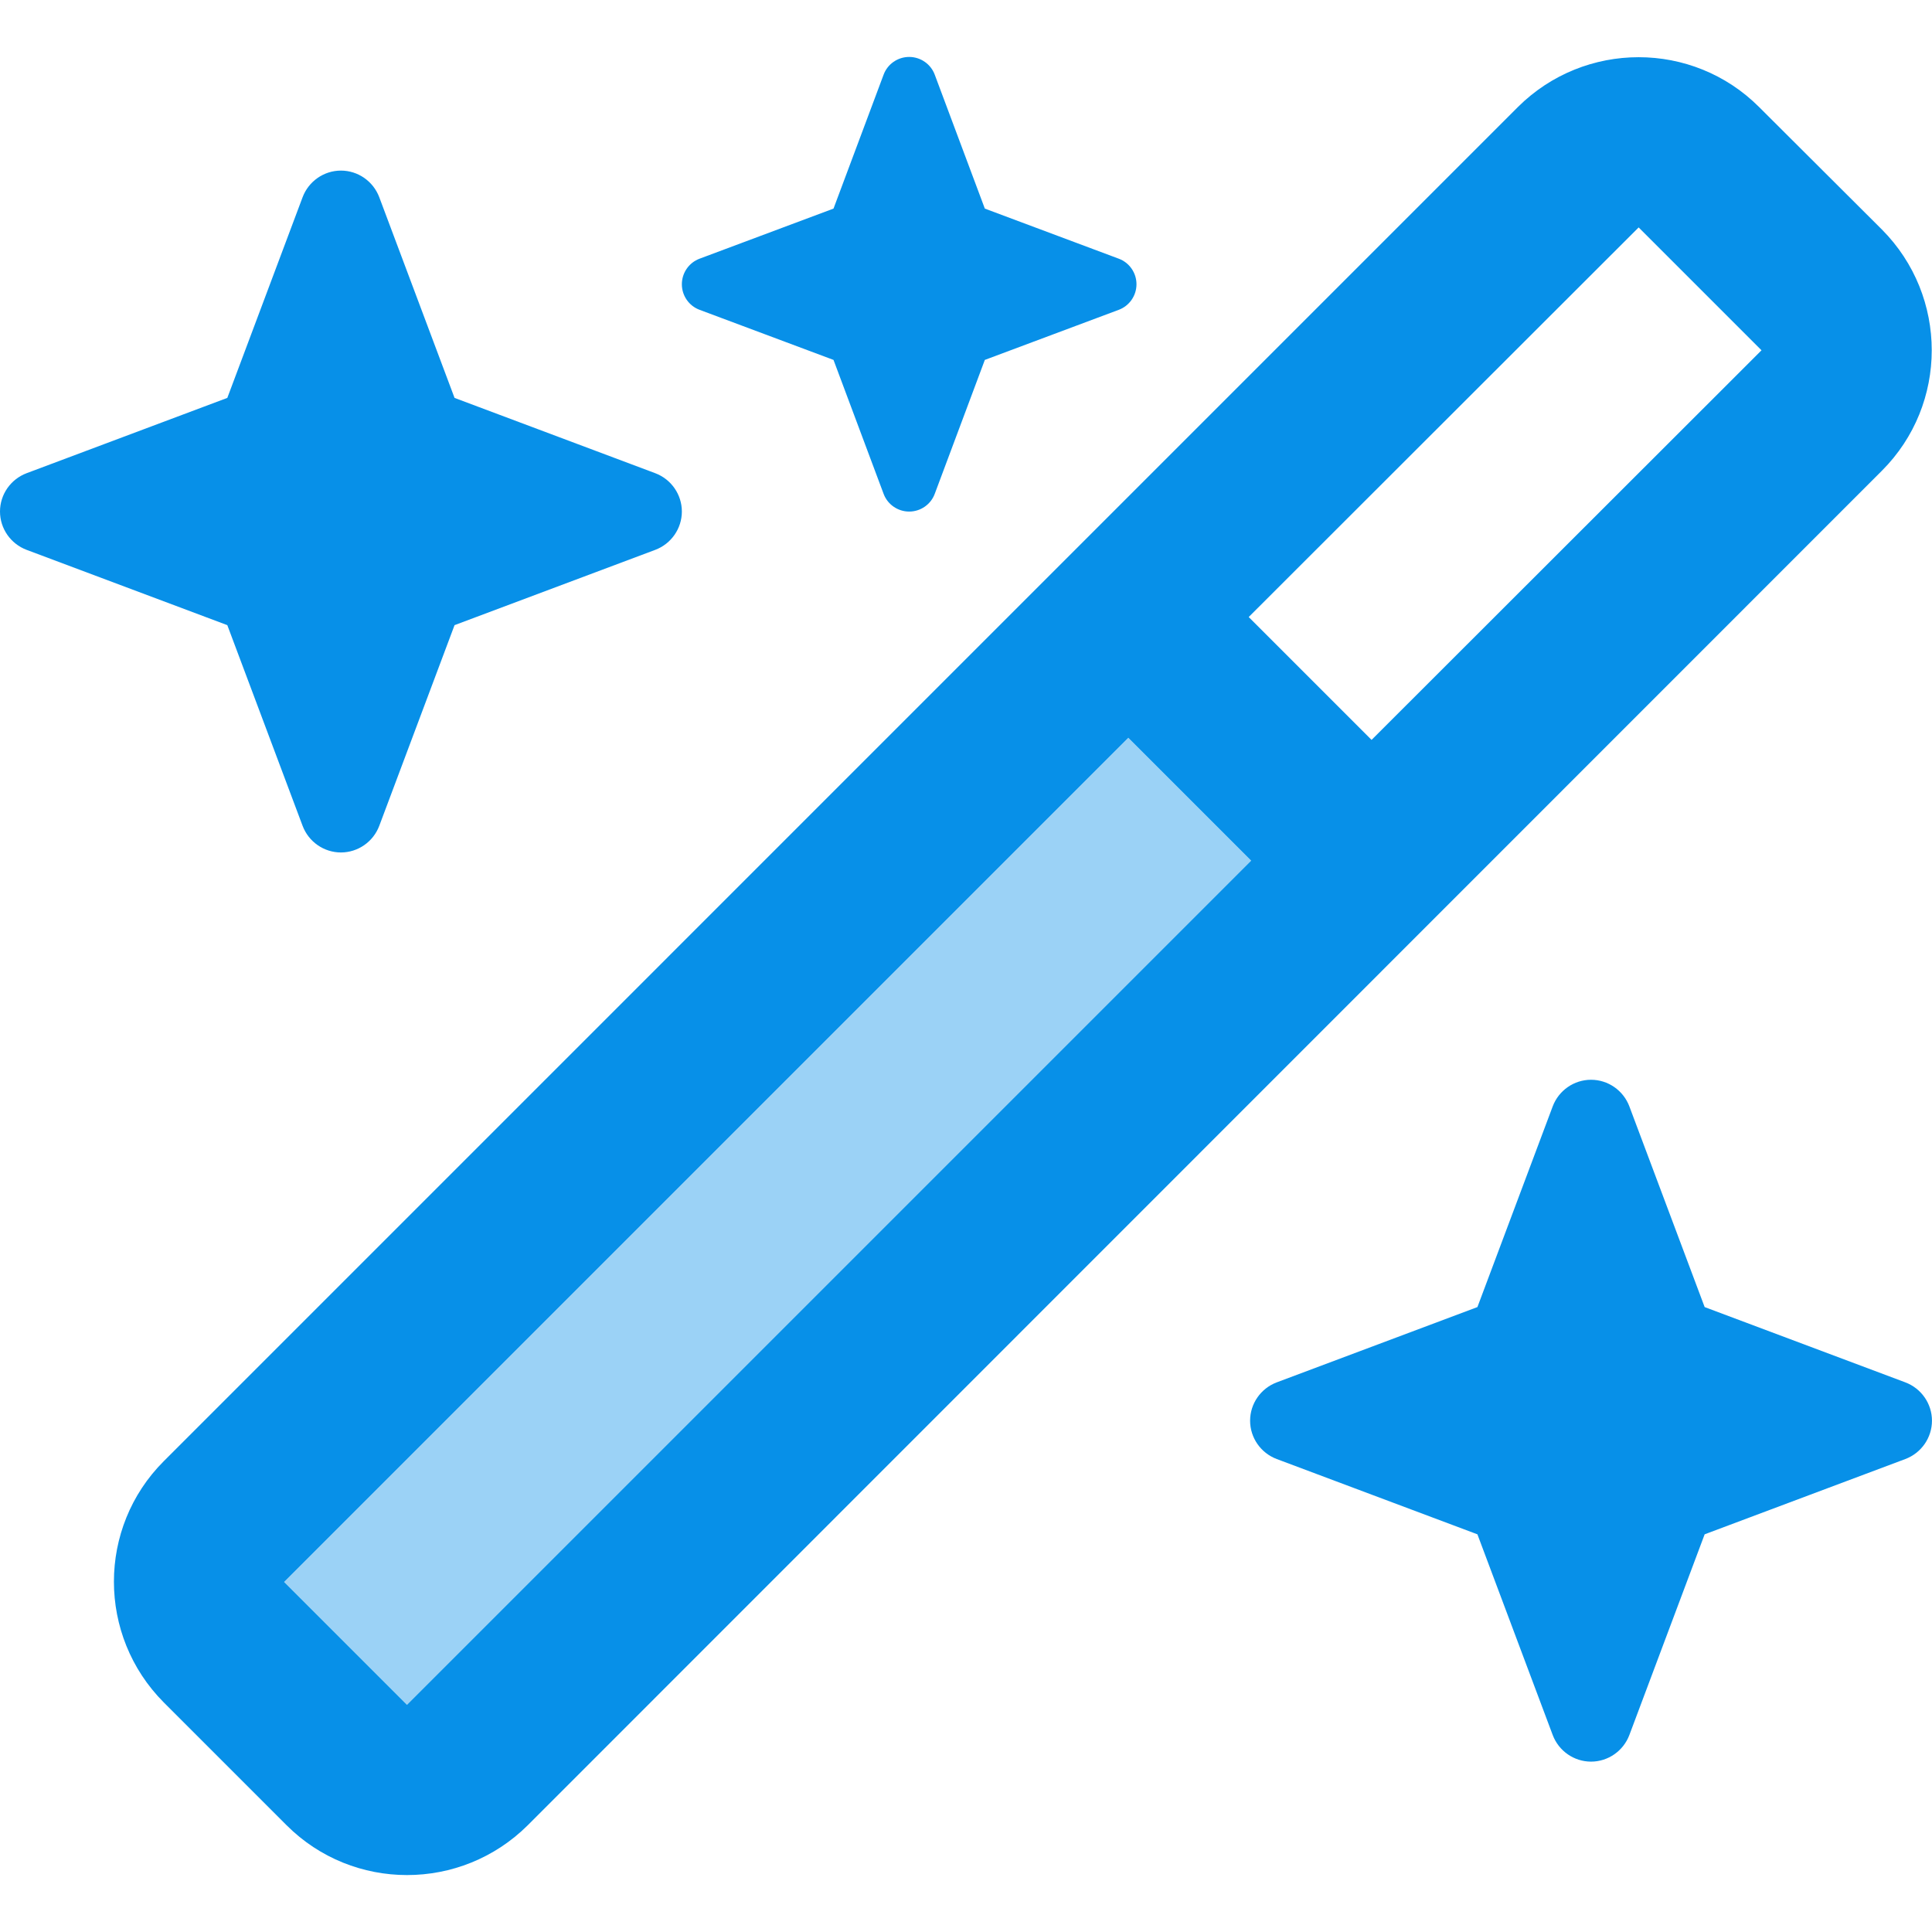
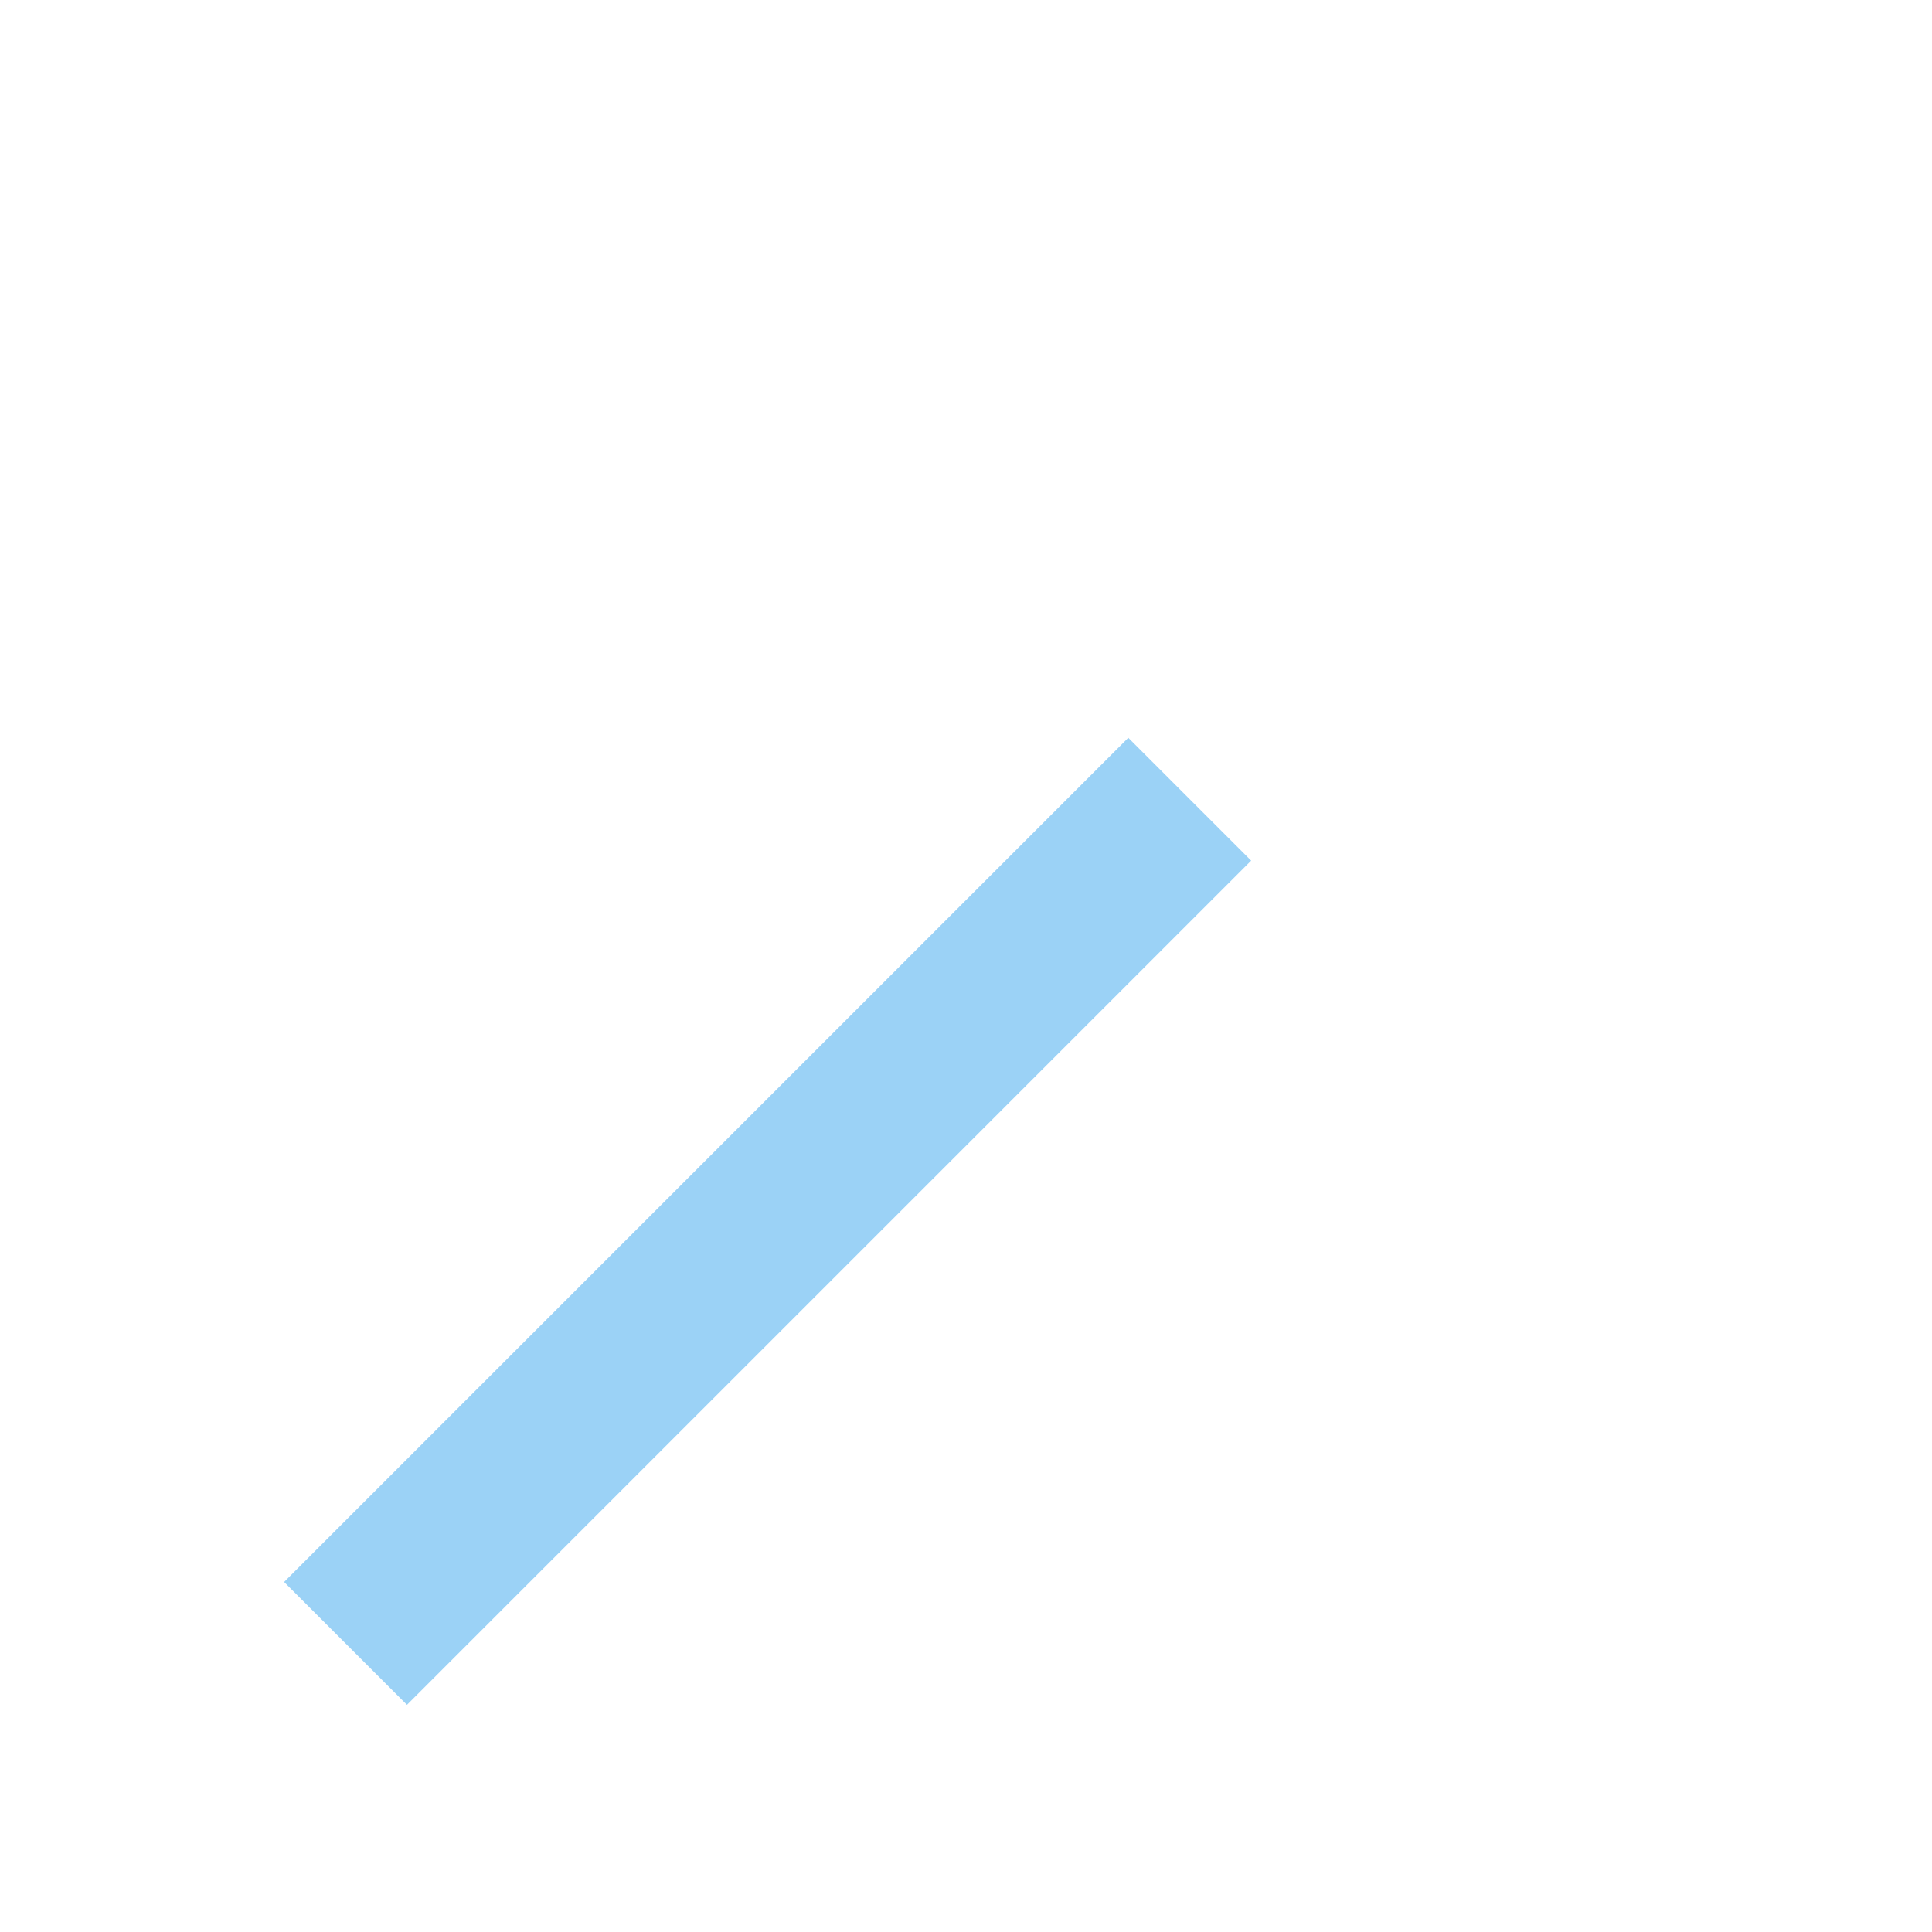
<svg xmlns="http://www.w3.org/2000/svg" id="Layer_1" viewBox="0 0 512 512">
  <defs>
    <style>.cls-1{fill:none;}.cls-2{isolation:isolate;opacity:.4;}.cls-2,.cls-3{fill:#0790e8;}</style>
  </defs>
  <rect class="cls-1" width="512" height="512" />
  <path class="cls-2" d="M75.29,419.24l223.72-223.72,32.56,32.56-223.72,223.72-32.56-32.56Z" />
-   <path class="cls-3" d="M220.89,55.28l-35.48,13.27c-2.82,1.04-4.71,3.76-4.71,6.78s1.88,5.74,4.71,6.78l35.48,13.27,13.27,35.48c1.04,2.82,3.76,4.71,6.78,4.71s5.74-1.88,6.78-4.71l13.27-35.48,35.48-13.27c2.82-1.04,4.71-3.76,4.71-6.78s-1.88-5.74-4.71-6.78l-35.48-13.27-13.27-35.48c-1.04-2.82-3.76-4.71-6.78-4.71s-5.74,1.88-6.78,4.71l-13.27,35.48ZM434.26,60.27l32.56,32.56-103.34,103.25-32.56-32.56,103.34-103.25ZM75.29,419.24l223.72-223.72,32.56,32.56-223.72,223.72-32.56-32.56ZM402.26,28.36L43.39,387.24c-17.6,17.6-17.6,46.21,0,63.91l32.56,32.56c17.6,17.6,46.21,17.6,63.91,0L498.73,124.74c17.6-17.6,17.6-46.21,0-63.91l-32.56-32.47c-17.6-17.6-46.21-17.6-63.91,0ZM7.06,125.4c-4.24,1.6-7.06,5.65-7.06,10.16s2.82,8.56,7.06,10.16l53.18,19.95,19.95,53.18c1.6,4.24,5.65,7.06,10.16,7.06s8.56-2.82,10.16-7.06l19.95-53.18,53.18-19.95c4.24-1.6,7.06-5.65,7.06-10.16s-2.82-8.56-7.06-10.16l-53.18-19.95-19.95-53.18c-1.6-4.24-5.65-7.06-10.16-7.06s-8.56,2.82-10.16,7.06l-19.95,53.18L7.06,125.4ZM338.35,366.34c-4.24,1.6-7.06,5.65-7.06,10.16s2.82,8.56,7.06,10.16l53.18,19.95,19.95,53.18c1.6,4.24,5.65,7.06,10.16,7.06s8.56-2.82,10.16-7.06l19.95-53.18,53.18-19.95c4.24-1.6,7.06-5.65,7.06-10.16s-2.82-8.56-7.06-10.16l-53.18-19.95-19.95-53.18c-1.6-4.24-5.65-7.06-10.16-7.06s-8.56,2.82-10.16,7.06l-19.95,53.18-53.18,19.95Z" />
</svg>